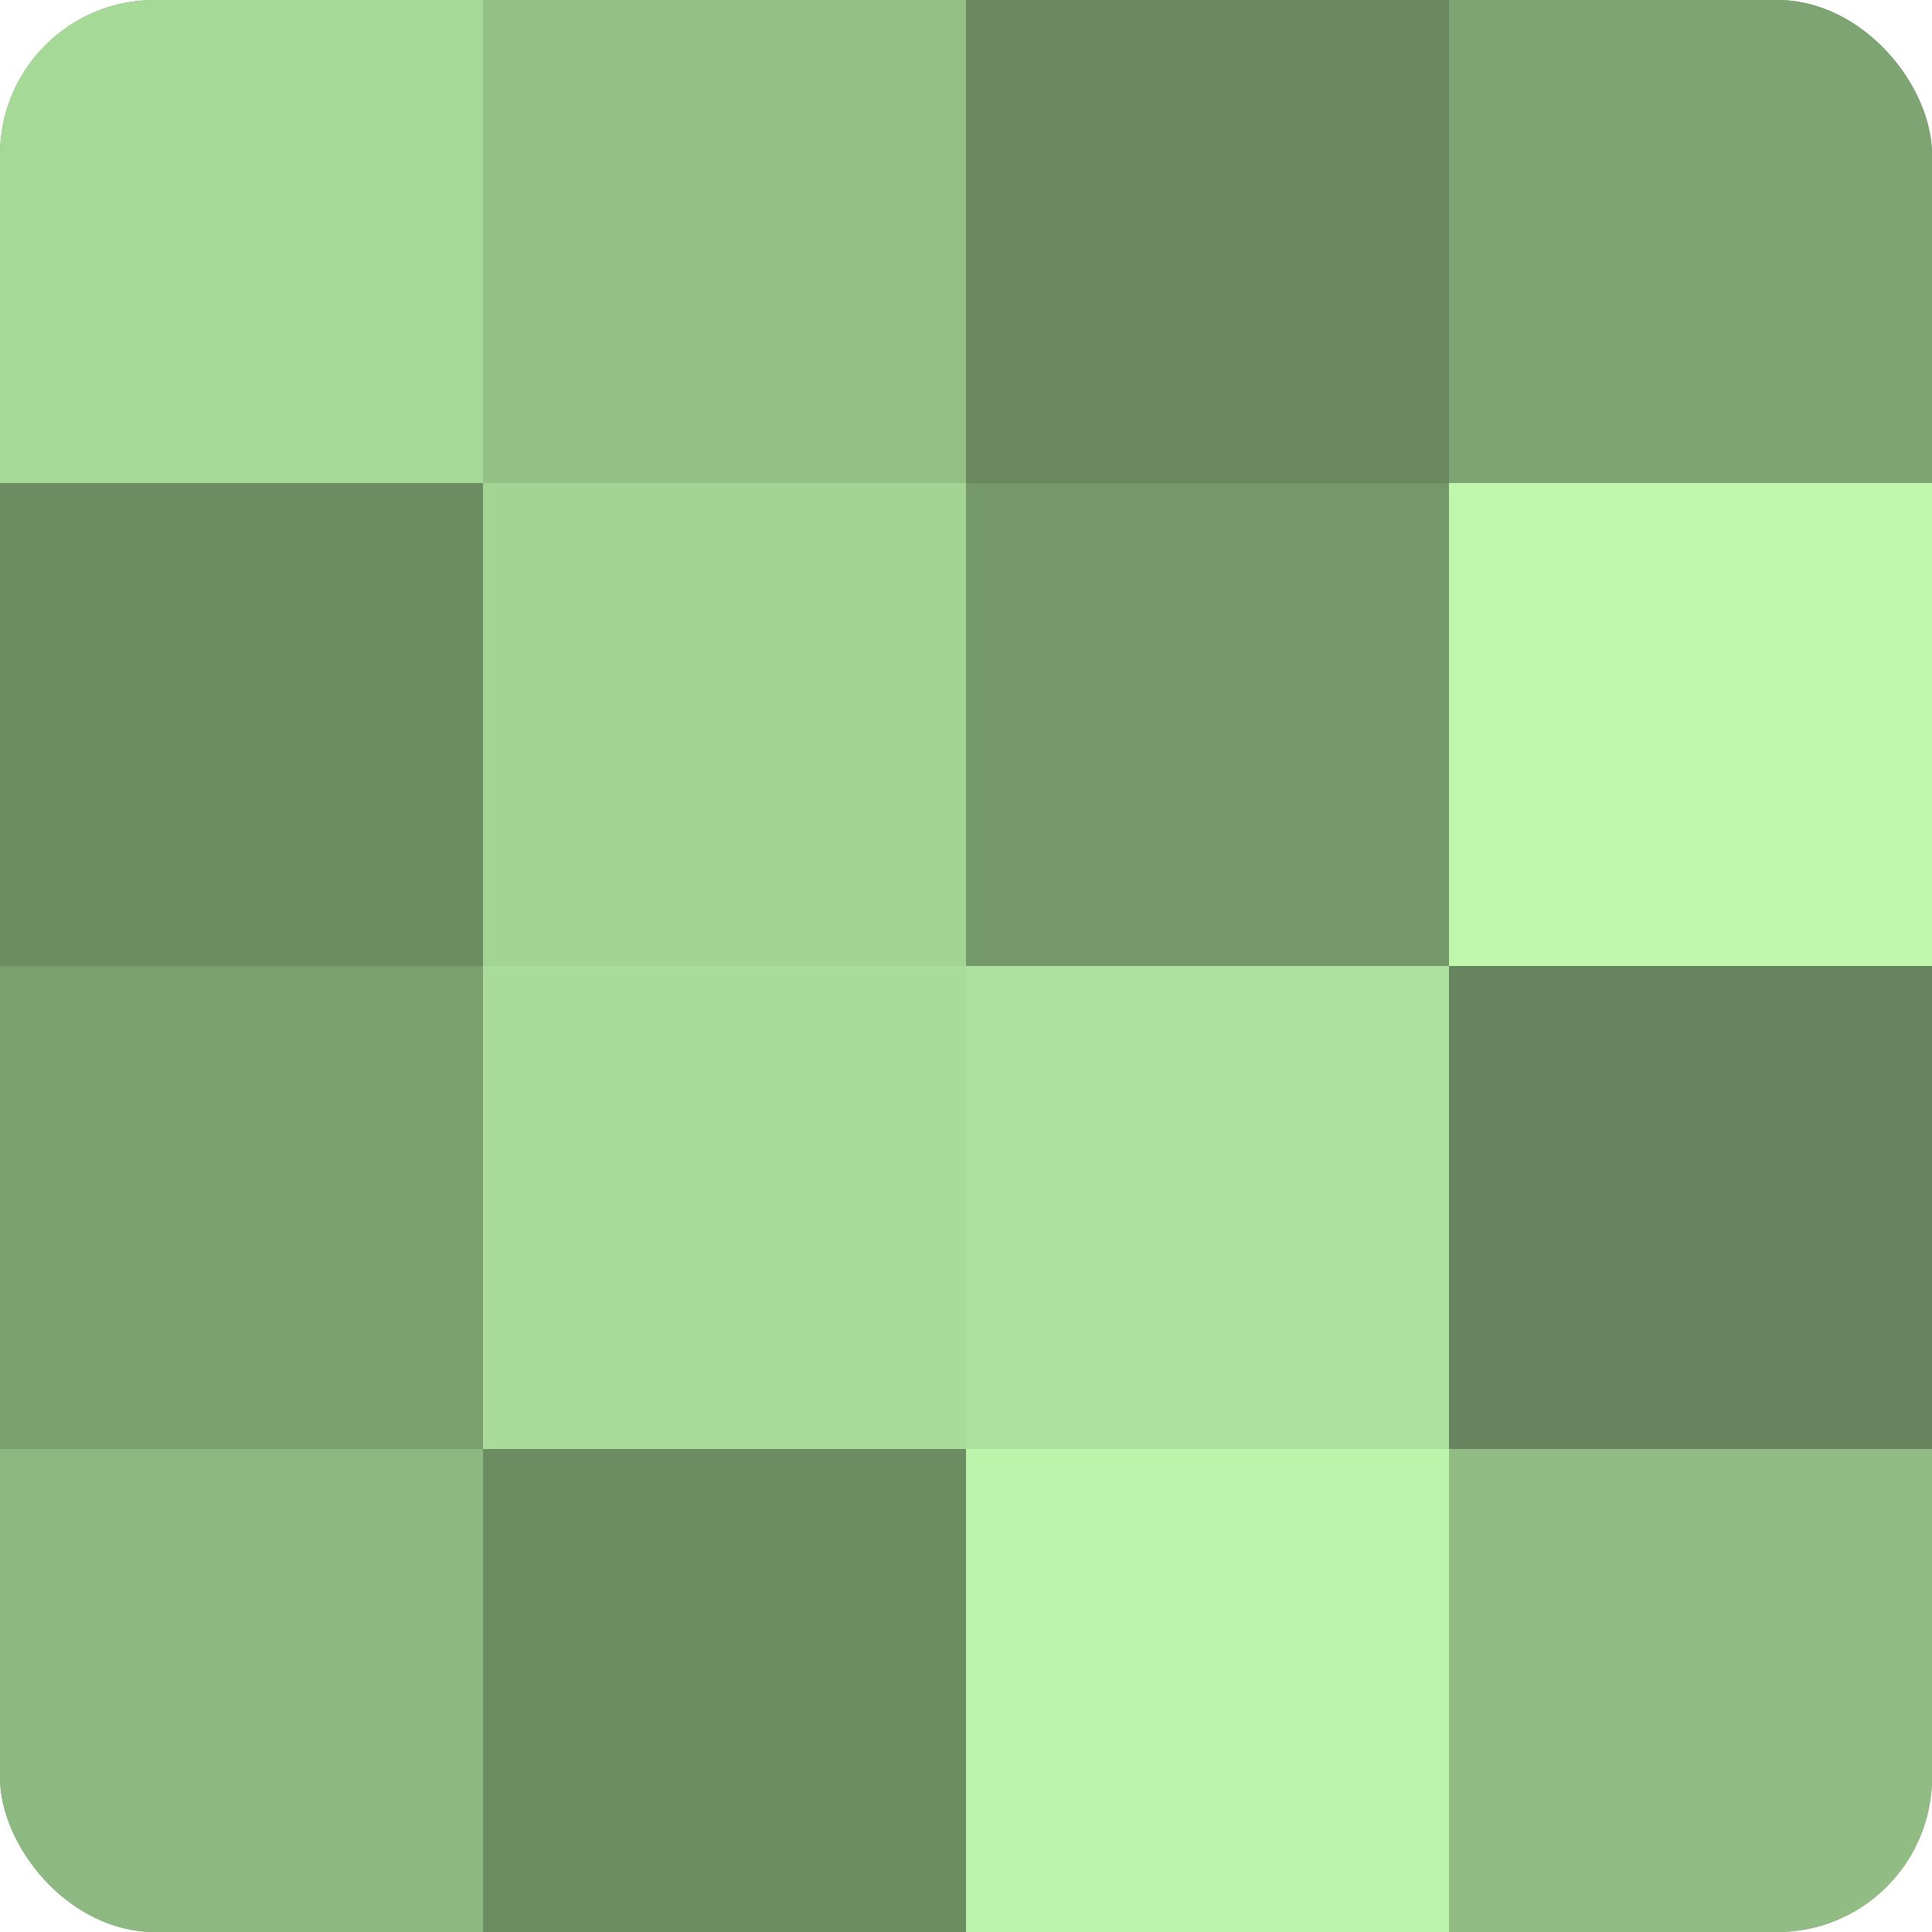
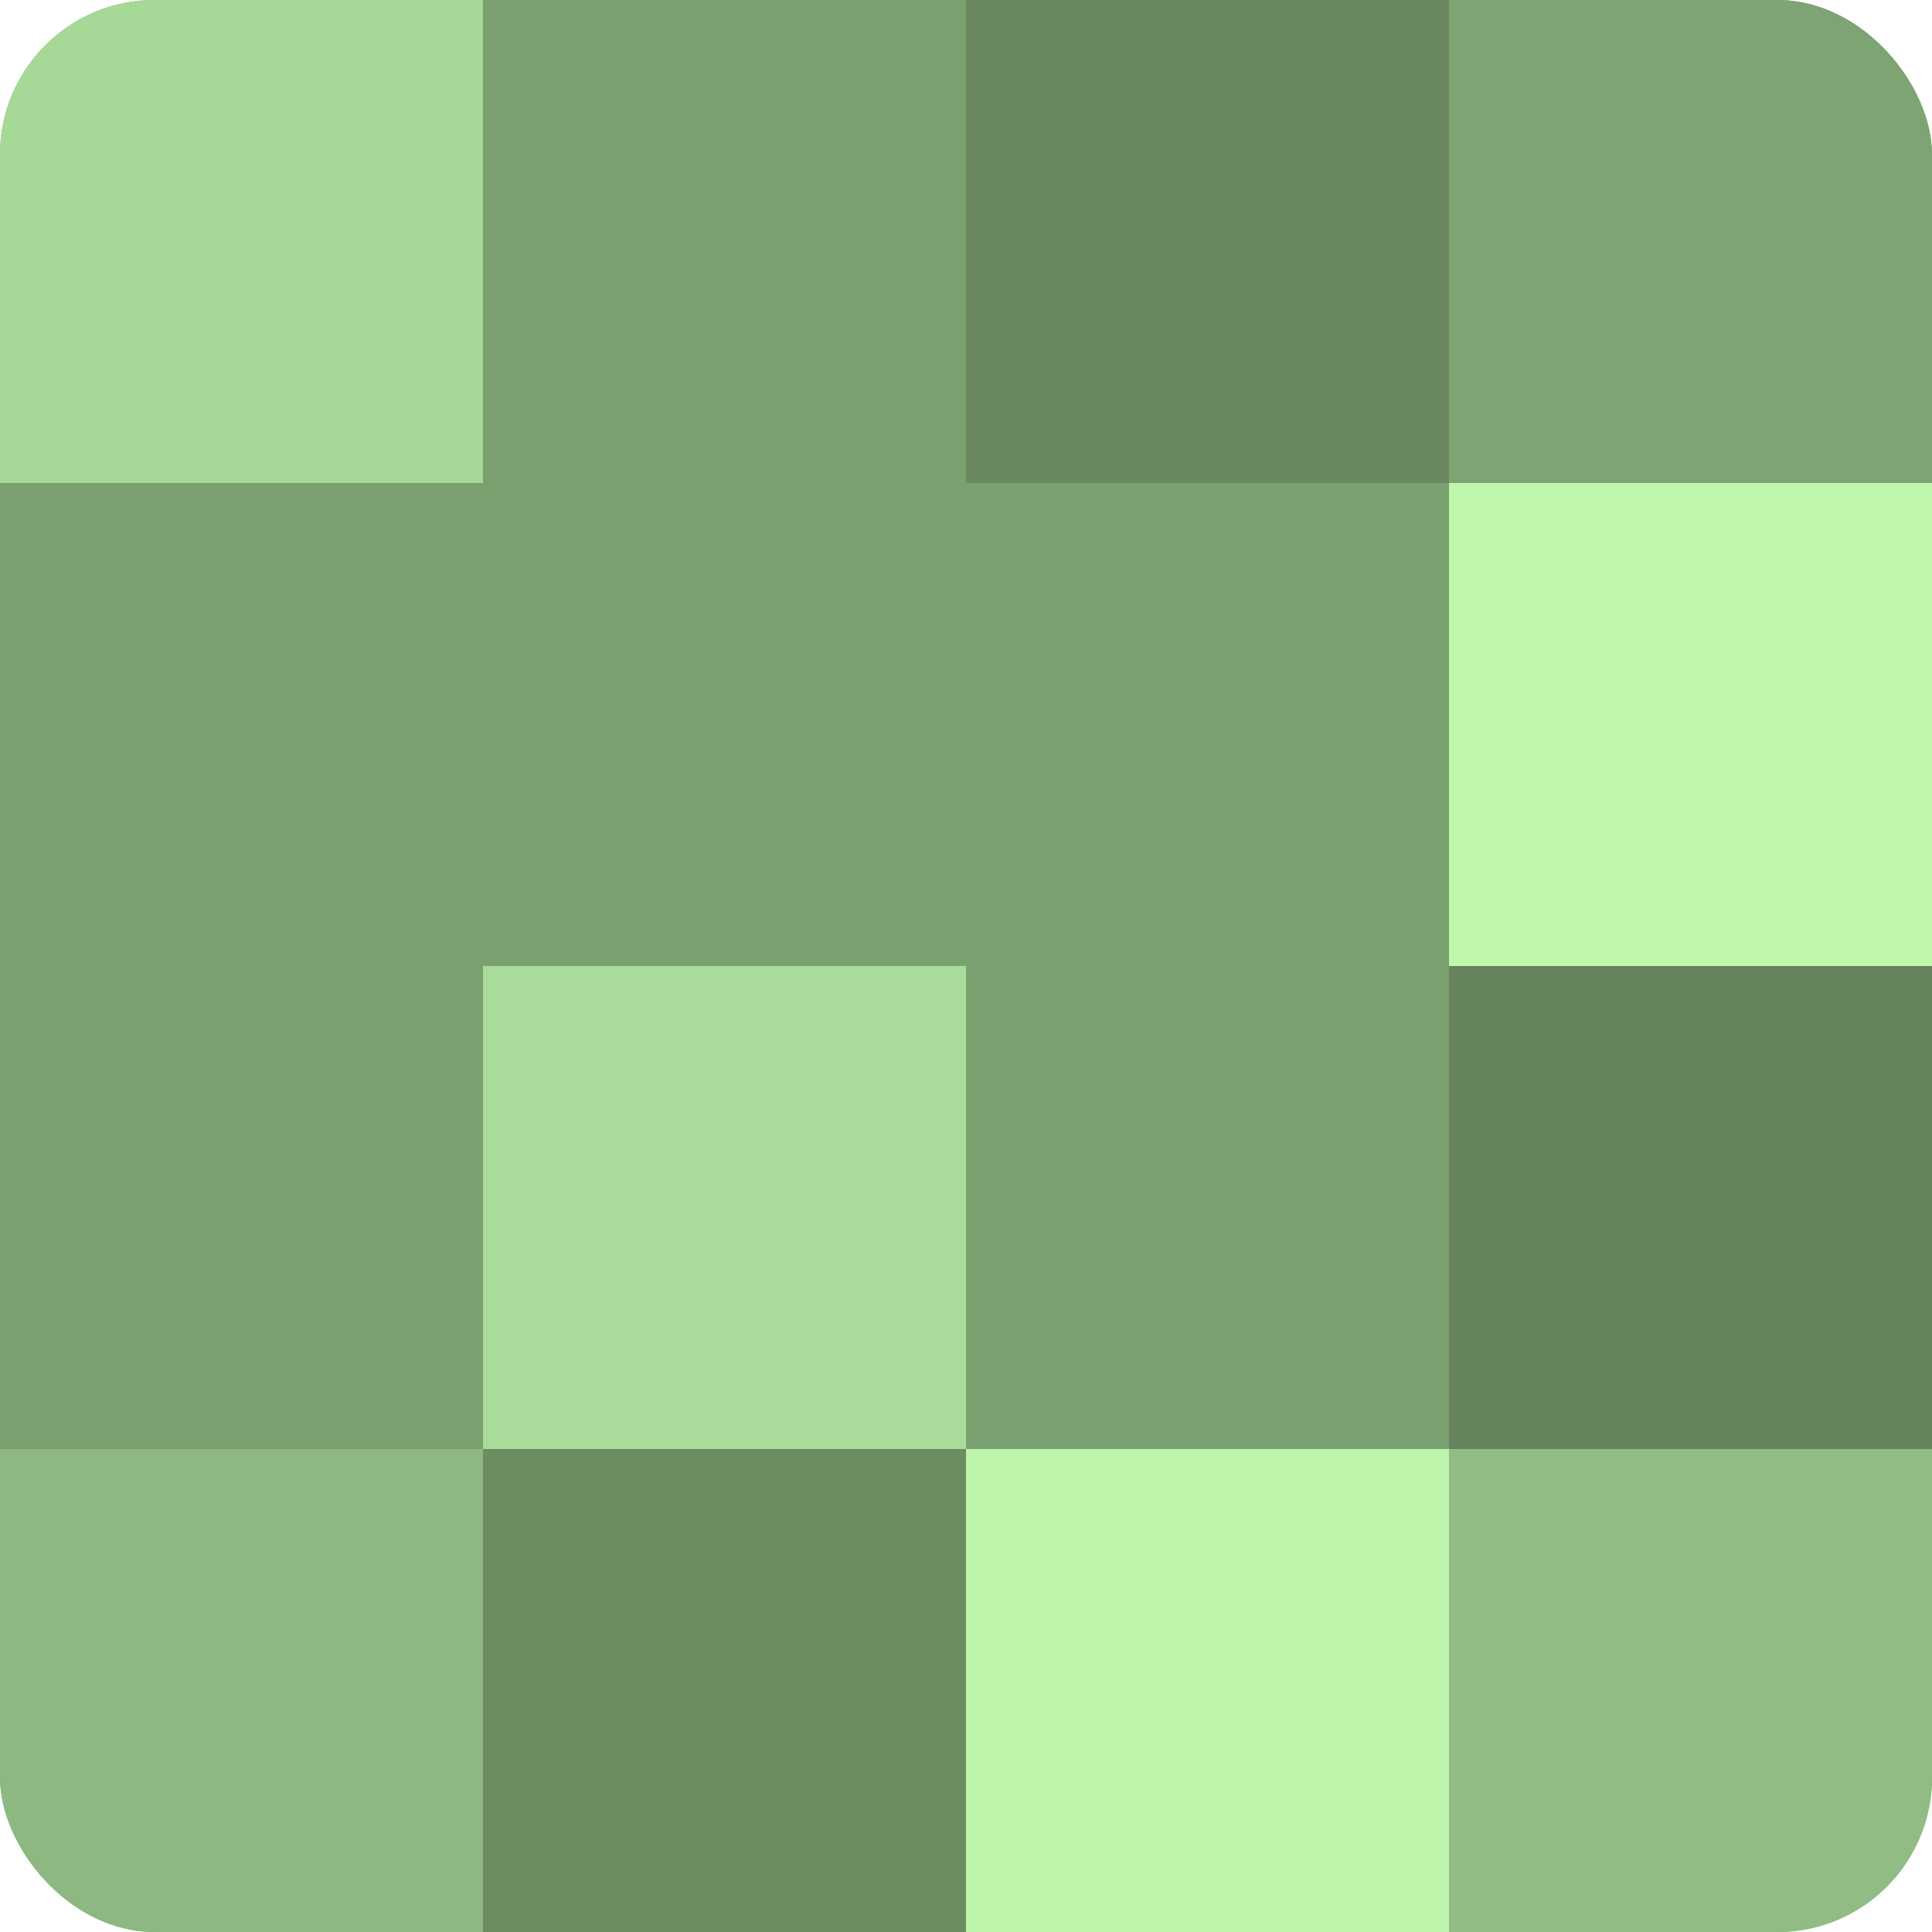
<svg xmlns="http://www.w3.org/2000/svg" width="60" height="60" viewBox="0 0 100 100" preserveAspectRatio="xMidYMid meet">
  <defs>
    <clipPath id="c" width="100" height="100">
      <rect width="100" height="100" rx="8" ry="8" />
    </clipPath>
  </defs>
  <g clip-path="url(#c)">
    <rect width="100" height="100" fill="#7ba070" />
    <rect width="25" height="25" fill="#a6d897" />
-     <rect y="25" width="25" height="25" fill="#6c8c62" />
    <rect y="50" width="25" height="25" fill="#7ba070" />
    <rect y="75" width="25" height="25" fill="#8eb881" />
-     <rect x="25" width="25" height="25" fill="#94c086" />
-     <rect x="25" y="25" width="25" height="25" fill="#a3d494" />
    <rect x="25" y="50" width="25" height="25" fill="#a9dc9a" />
    <rect x="25" y="75" width="25" height="25" fill="#6c8c62" />
    <rect x="50" width="25" height="25" fill="#69885f" />
-     <rect x="50" y="25" width="25" height="25" fill="#75986a" />
-     <rect x="50" y="50" width="25" height="25" fill="#ace09d" />
    <rect x="50" y="75" width="25" height="25" fill="#bcf4ab" />
    <rect x="75" width="25" height="25" fill="#7ea473" />
    <rect x="75" y="25" width="25" height="25" fill="#bff8ad" />
    <rect x="75" y="50" width="25" height="25" fill="#66845d" />
    <rect x="75" y="75" width="25" height="25" fill="#91bc84" />
  </g>
</svg>